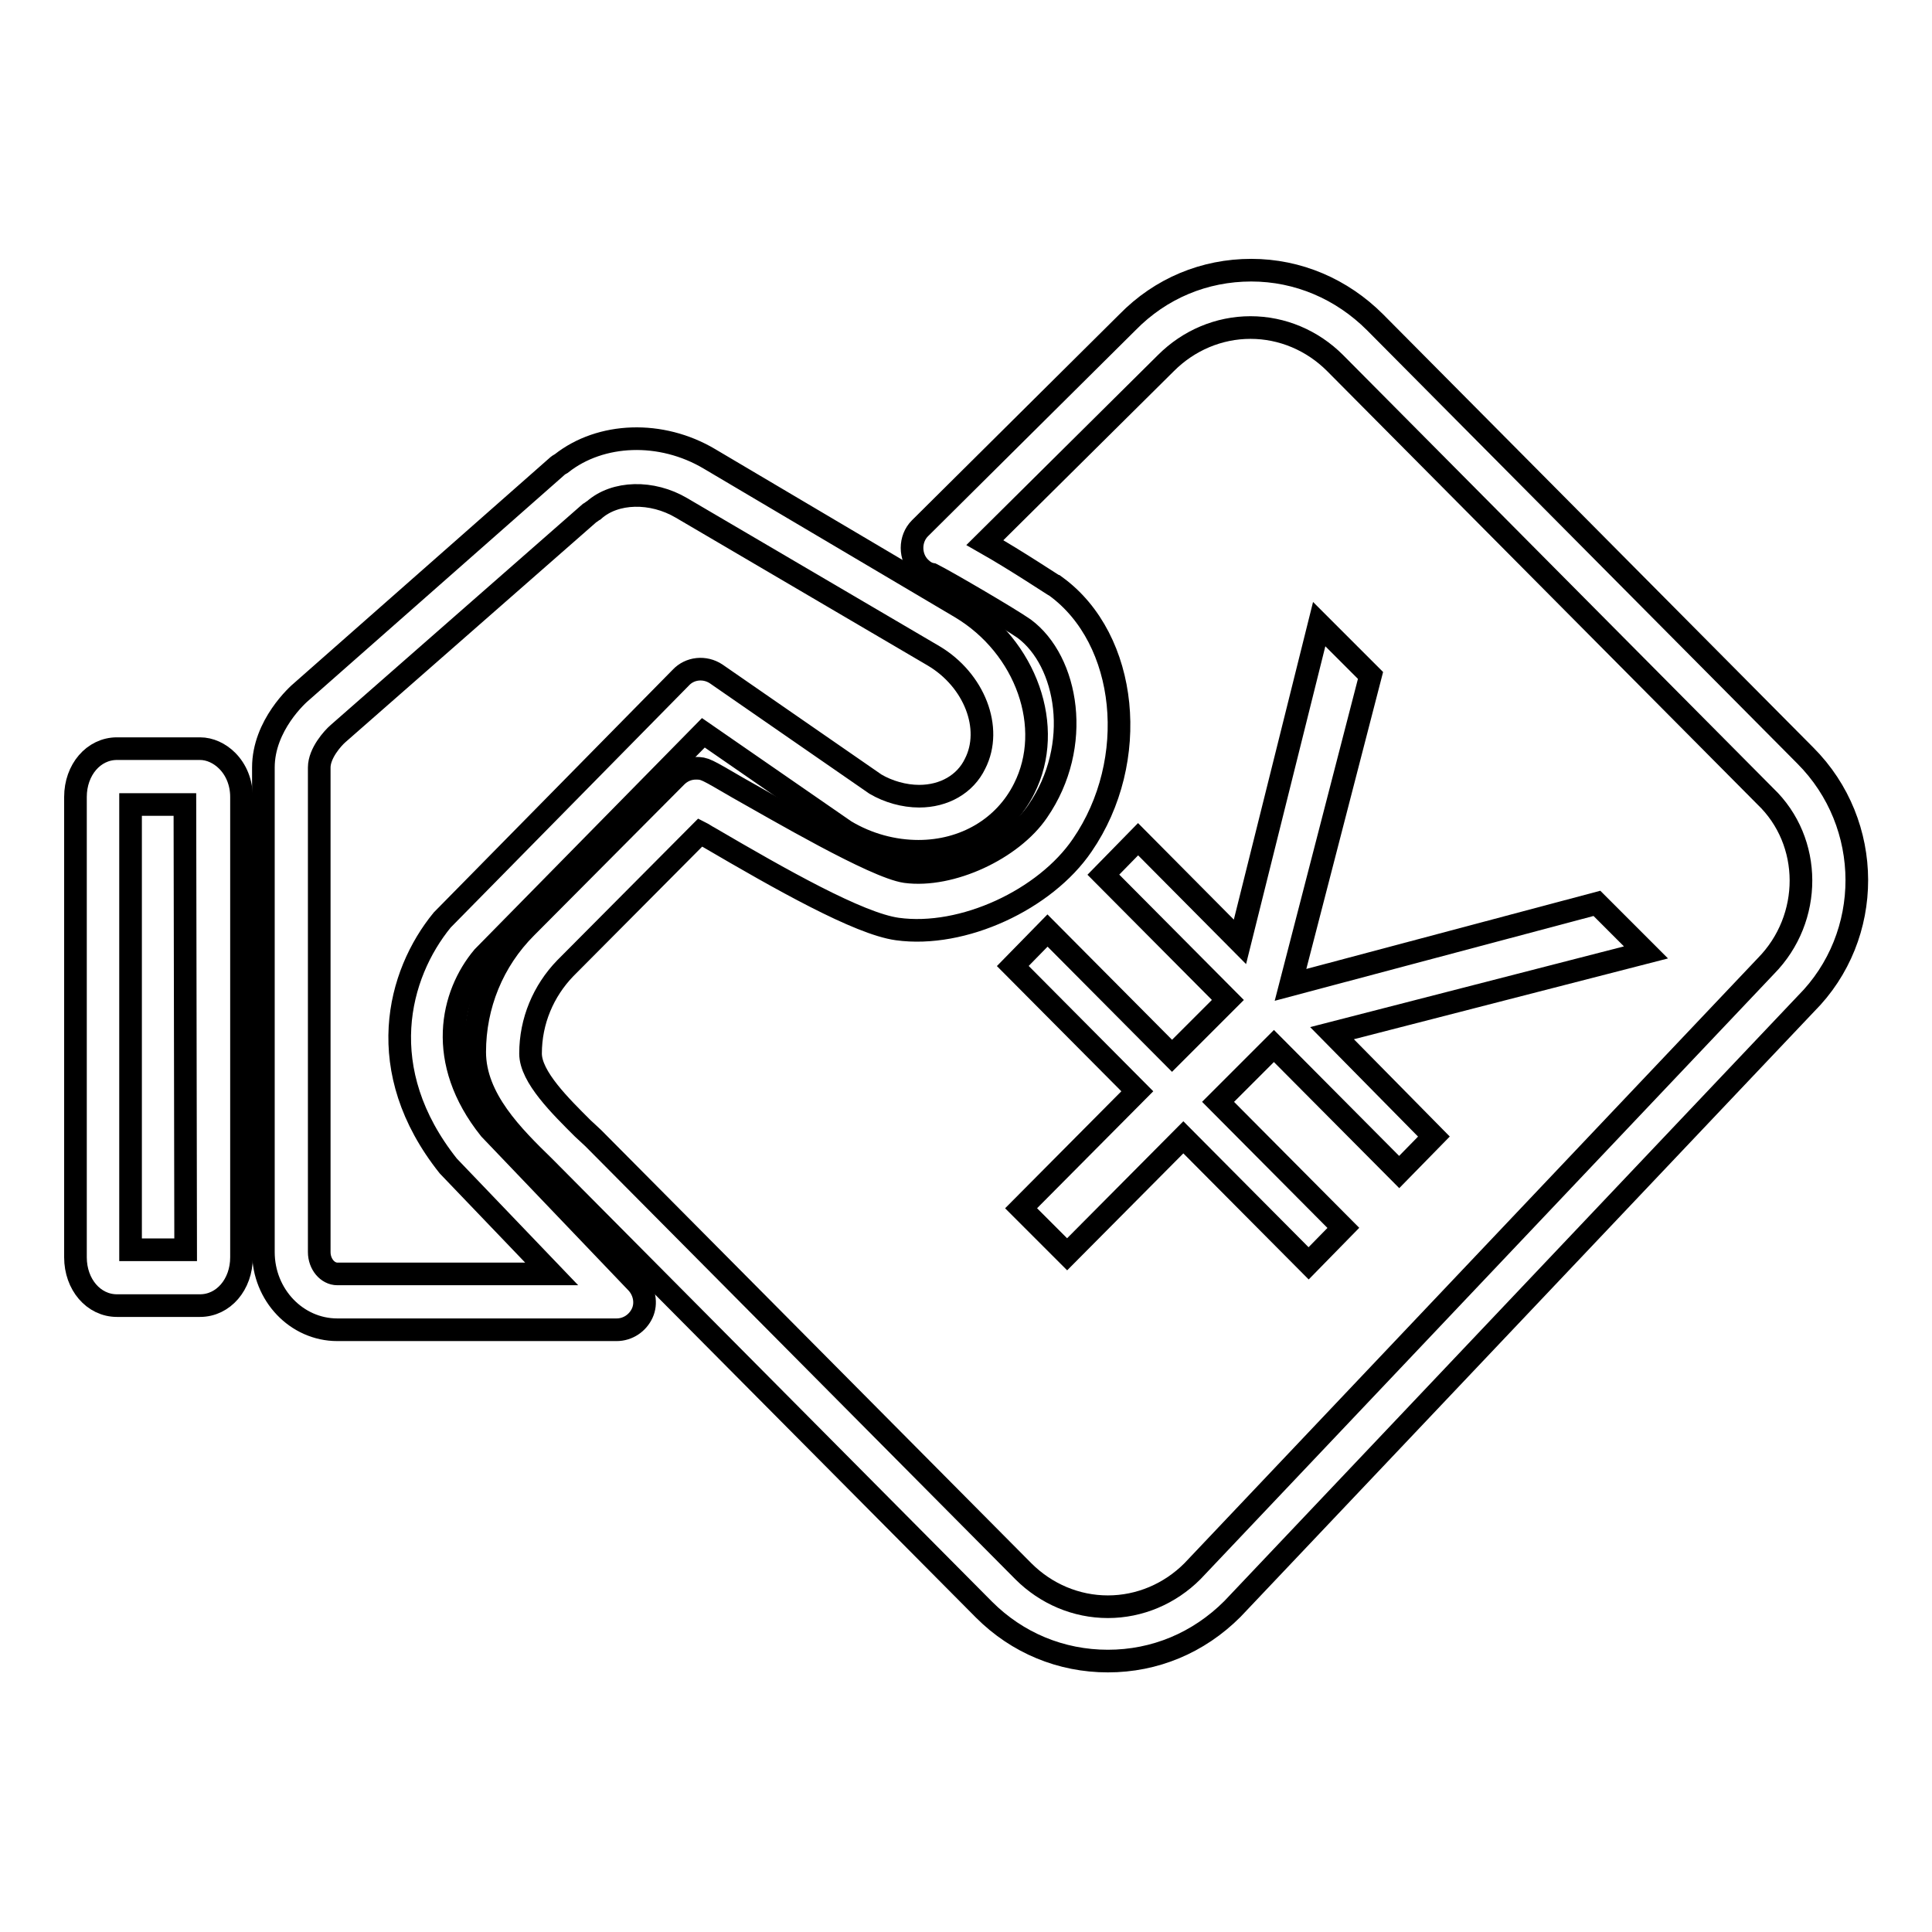
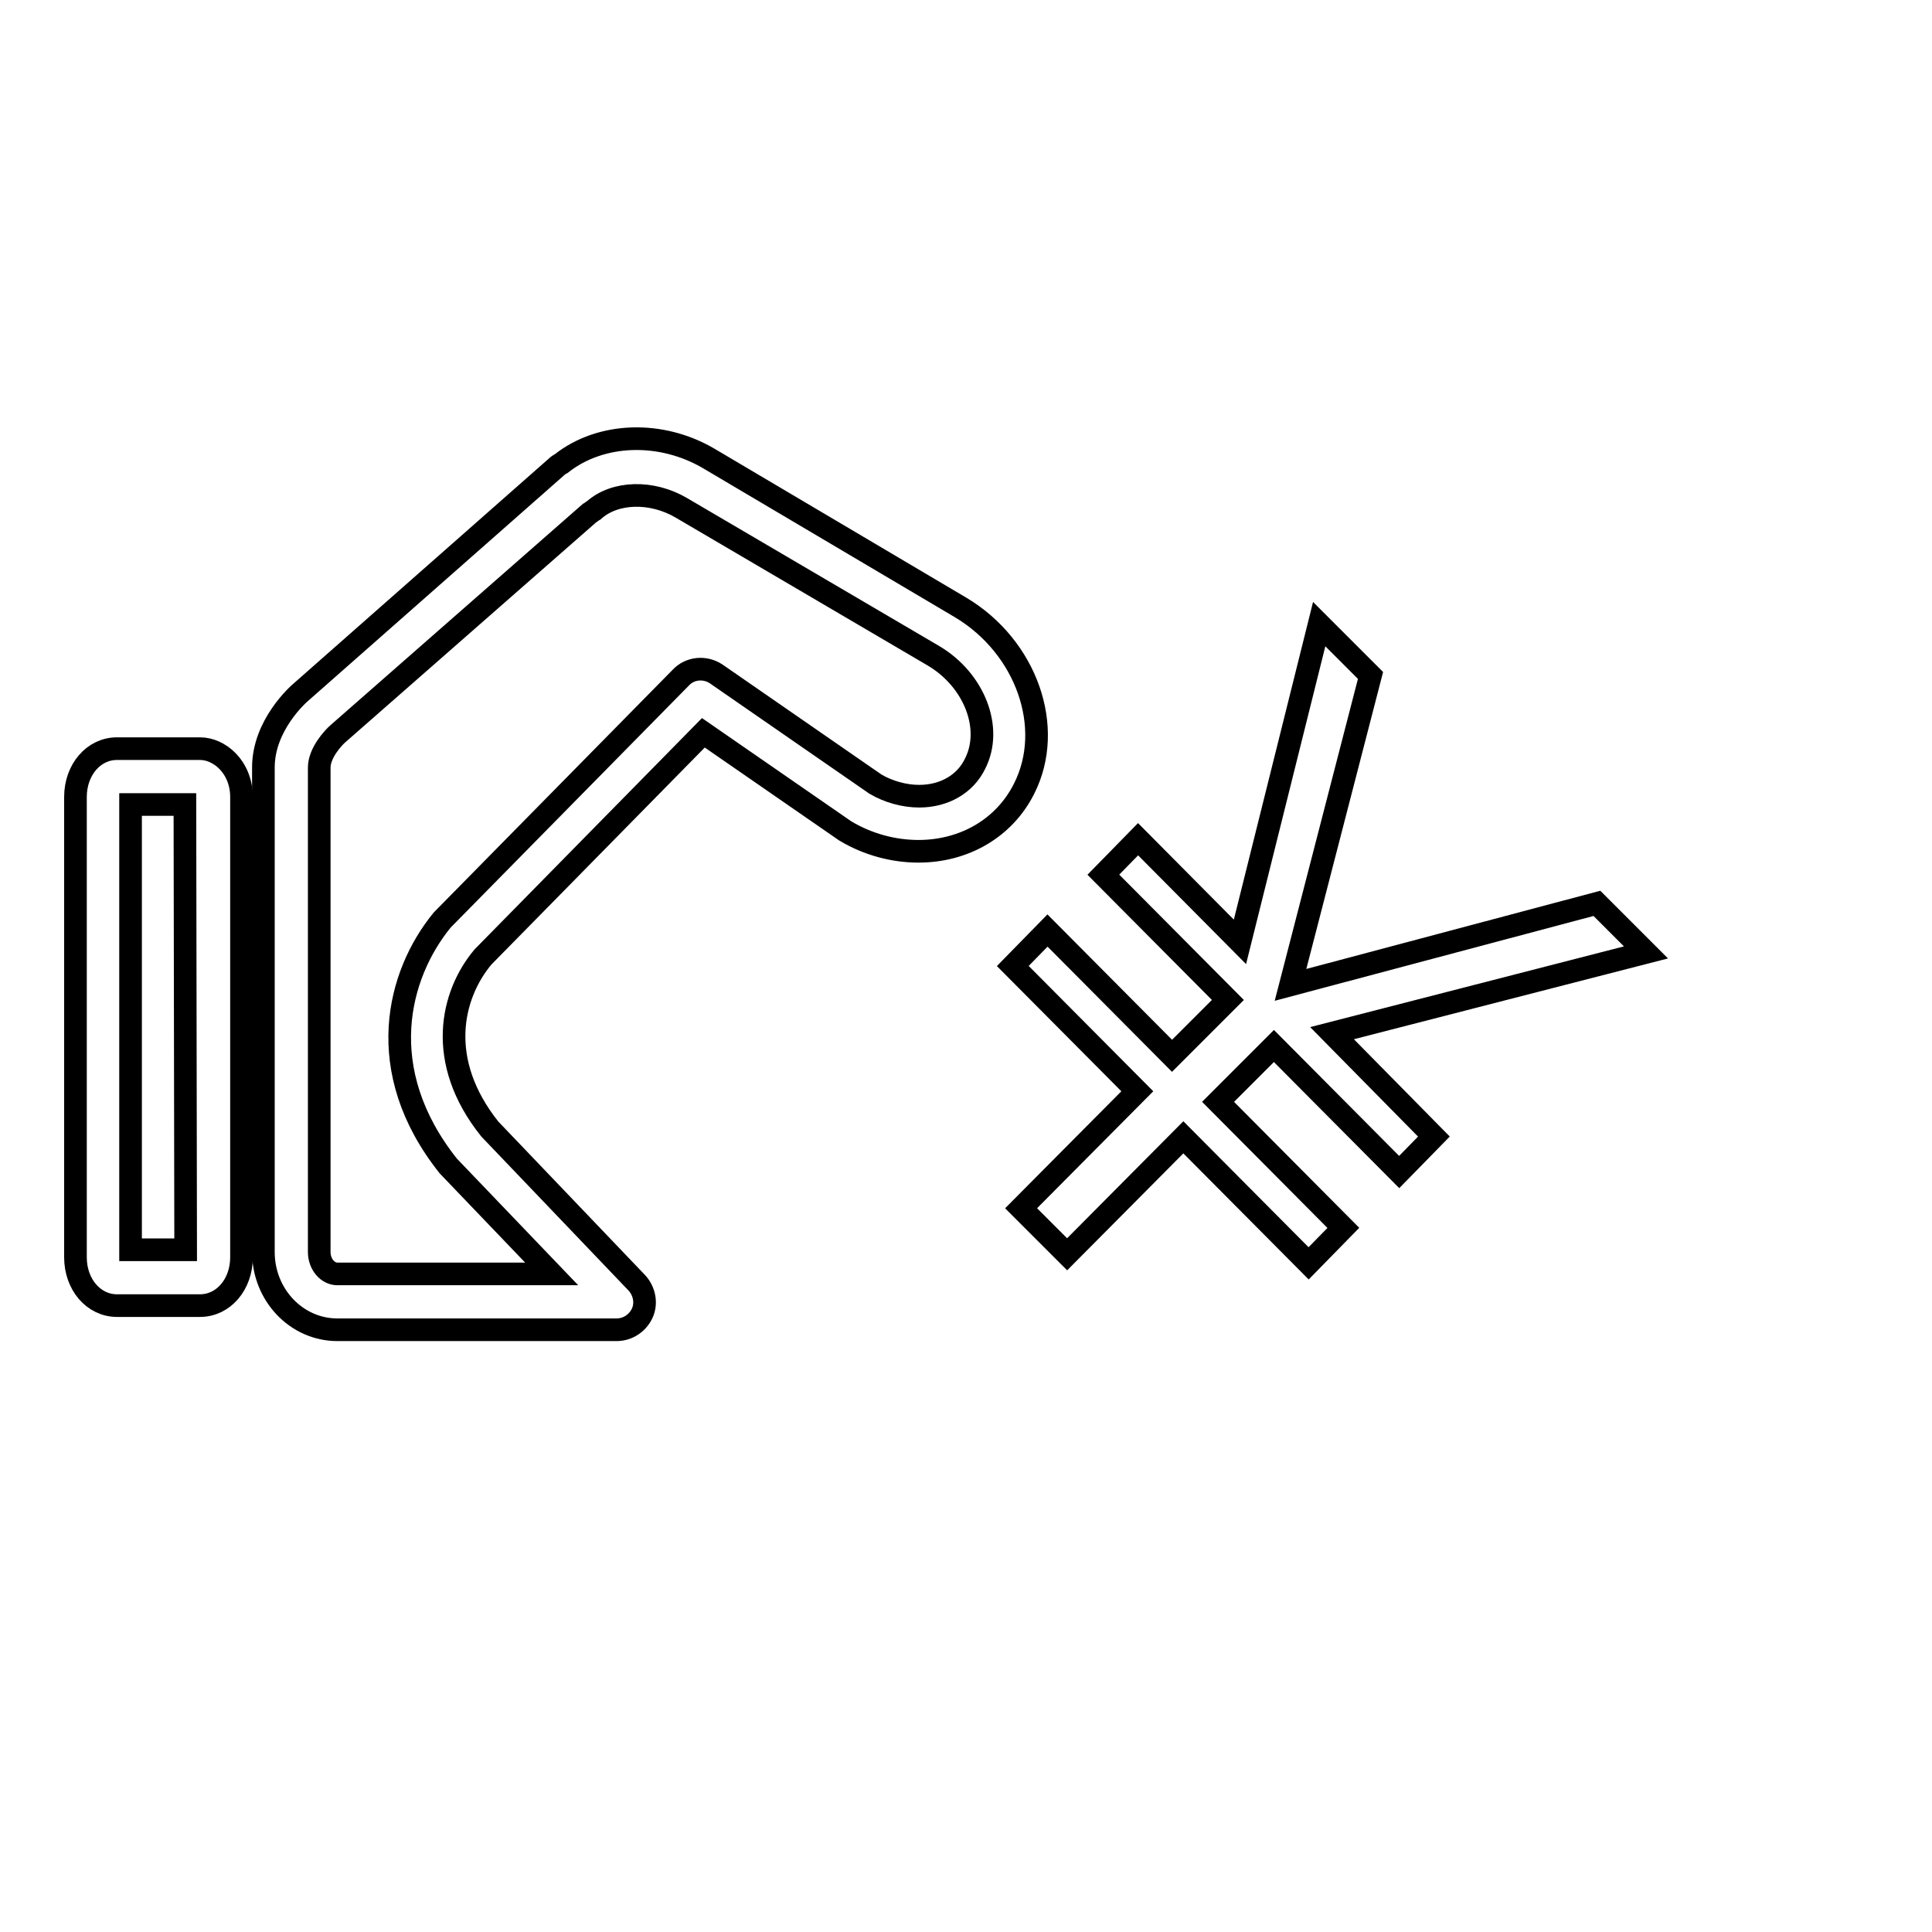
<svg xmlns="http://www.w3.org/2000/svg" version="1.1" x="0px" y="0px" viewBox="0 0 256 256" enable-background="new 0 0 256 256" xml:space="preserve">
  <g>
    <g>
-       <path stroke-width="3" fill-opacity="0" stroke="#000000" d="M239.2,100.1l-57-57.4c-4.4-4.4-10.2-6.9-16.4-6.9c-6.2,0-12,2.4-16.4,6.9L121.9,70l0,0c-1.4,1.4-1.4,3.8,0,5.2c0.5,0.5,1,0.8,1.6,0.9c1.8,0.9,10.2,5.8,12.2,7.2c5.8,4.3,7.8,15.5,1.8,24.2c-3.4,5-11.5,8.8-17.5,8c-4.1-0.6-17.2-8.3-22.2-11.1c-4.3-2.5-4.4-2.6-5.6-2.6c-1,0-1.9,0.4-2.6,1.1l-19.9,20c-4.4,4.4-6.8,10.3-6.8,16.5c0,6.2,5.1,11.2,9.2,15.2l58.3,58.7c4.4,4.4,10.2,6.8,16.4,6.8c6.2,0,12-2.4,16.5-6.9l76-80.2C248.3,124,248.3,109.2,239.2,100.1L239.2,100.1z M234,128l-76,80.2c-3,3-7,4.7-11.2,4.7c-4.2,0-8.2-1.7-11.2-4.7l-57-57.4l-1.4-1.3c-2.9-2.9-6.9-6.8-6.9-9.9c0-4.3,1.7-8.3,4.6-11.3l17.9-18c0.4,0.2,0.8,0.5,1.2,0.7c9.4,5.5,19.8,11.4,24.9,12.1c8.7,1.2,19.6-3.9,24.5-11.1c7.7-11.2,6.1-27.3-3.5-34.3c-0.1,0-5-3.3-9.4-5.8l24-23.8c3-3,7-4.7,11.2-4.7c4.2,0,8.2,1.7,11.2,4.7l57,57.4C240.2,111.5,240.2,121.7,234,128L234,128z" />
      <path stroke-width="3" fill-opacity="0" stroke="#000000" d="M26.5,99.2h-11c-3.1,0-5.5,2.8-5.5,6.4v61c0,3.6,2.4,6.4,5.5,6.4h11c3.1,0,5.5-2.8,5.5-6.4v-61c0-1.9-0.7-3.6-1.9-4.8C29.1,99.8,27.8,99.2,26.5,99.2L26.5,99.2z M24.6,165.6h-7.3v-59h7.2L24.6,165.6L24.6,165.6z" />
      <path stroke-width="3" fill-opacity="0" stroke="#000000" d="M64.9,149.6c-7.2-9-5.1-17.8-0.9-22.8l29.2-29.7l18.8,13c3,1.8,6.4,2.7,9.7,2.7c6.1,0,11.4-3.1,14-8.3c4.1-8.1,0.3-18.8-8.4-24L94,60.8c-6.4-3.8-14.4-3.5-19.6,0.6c-0.2,0.1-0.5,0.3-0.7,0.5L40,91.6c-0.5,0.4-5.1,4.5-5.1,10.1v64.2c0,5.7,4.4,10.3,9.8,10.3h37c1.5,0,2.8-0.9,3.4-2.2c0.6-1.3,0.3-2.9-0.7-4L64.9,149.6L64.9,149.6z M44.7,168.8c-1.3,0-2.4-1.3-2.4-2.9v-64.2c0-1.9,1.8-3.9,2.5-4.5L78.1,68c0.2-0.1,0.4-0.3,0.6-0.4c2.8-2.5,7.7-2.6,11.6-0.3l33.4,19.6c5.4,3.2,7.9,9.6,5.5,14.3c-1.3,2.7-4.1,4.3-7.4,4.3c-2,0-4.1-0.6-5.8-1.6L94.9,89.3c-1.5-1-3.5-0.8-4.7,0.5l-31.6,32.1c-5.9,7.2-9.3,19.9,0.8,32.6l13.7,14.3L44.7,168.8L44.7,168.8z" />
      <path stroke-width="3" fill-opacity="0" stroke="#000000" d="M211.6,119.7l-40.6,10.8l10.6-41l-6.8-6.8l-10.5,42.1l-13.5-13.6l-4.6,4.7l16.5,16.6l-7.4,7.4l-16.5-16.6l-4.6,4.7l16.5,16.6l-15.4,15.5l6.1,6.1l15.4-15.5l16.6,16.7l4.6-4.7l-16.6-16.7l7.4-7.4l16.6,16.7l4.6-4.7l-13.5-13.7l41.6-10.7L211.6,119.7z" />
    </g>
  </g>
</svg>